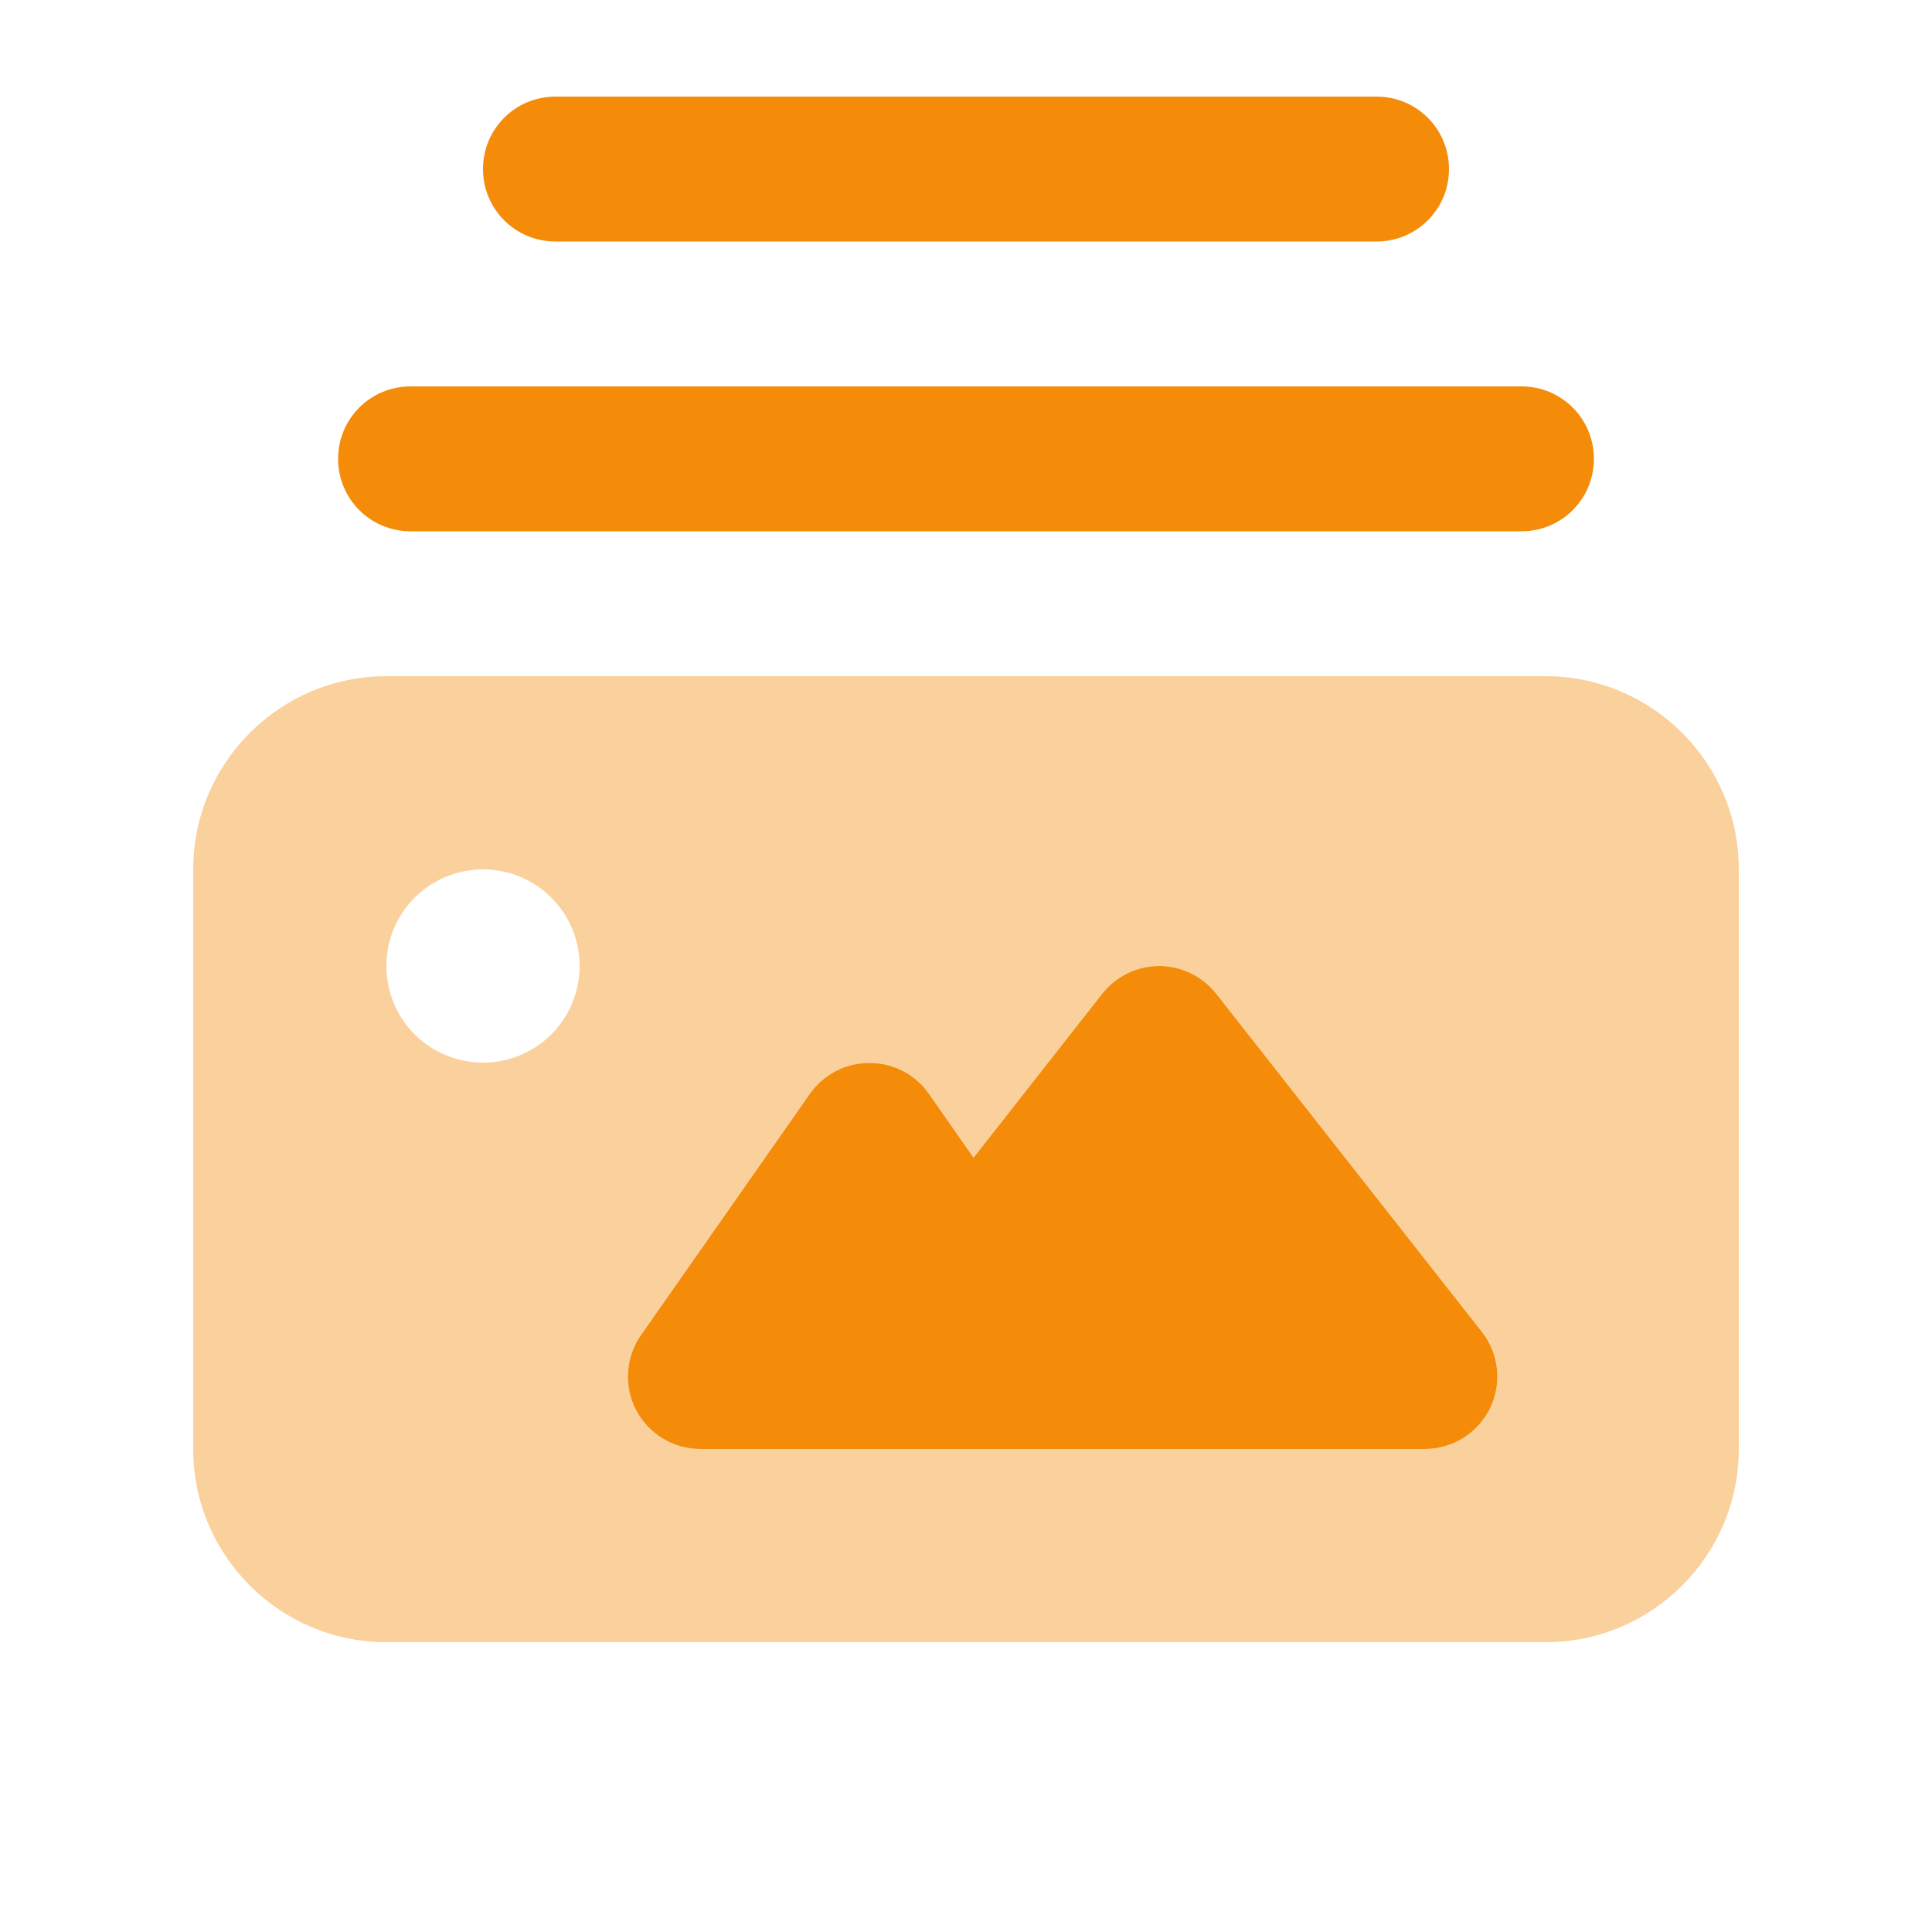
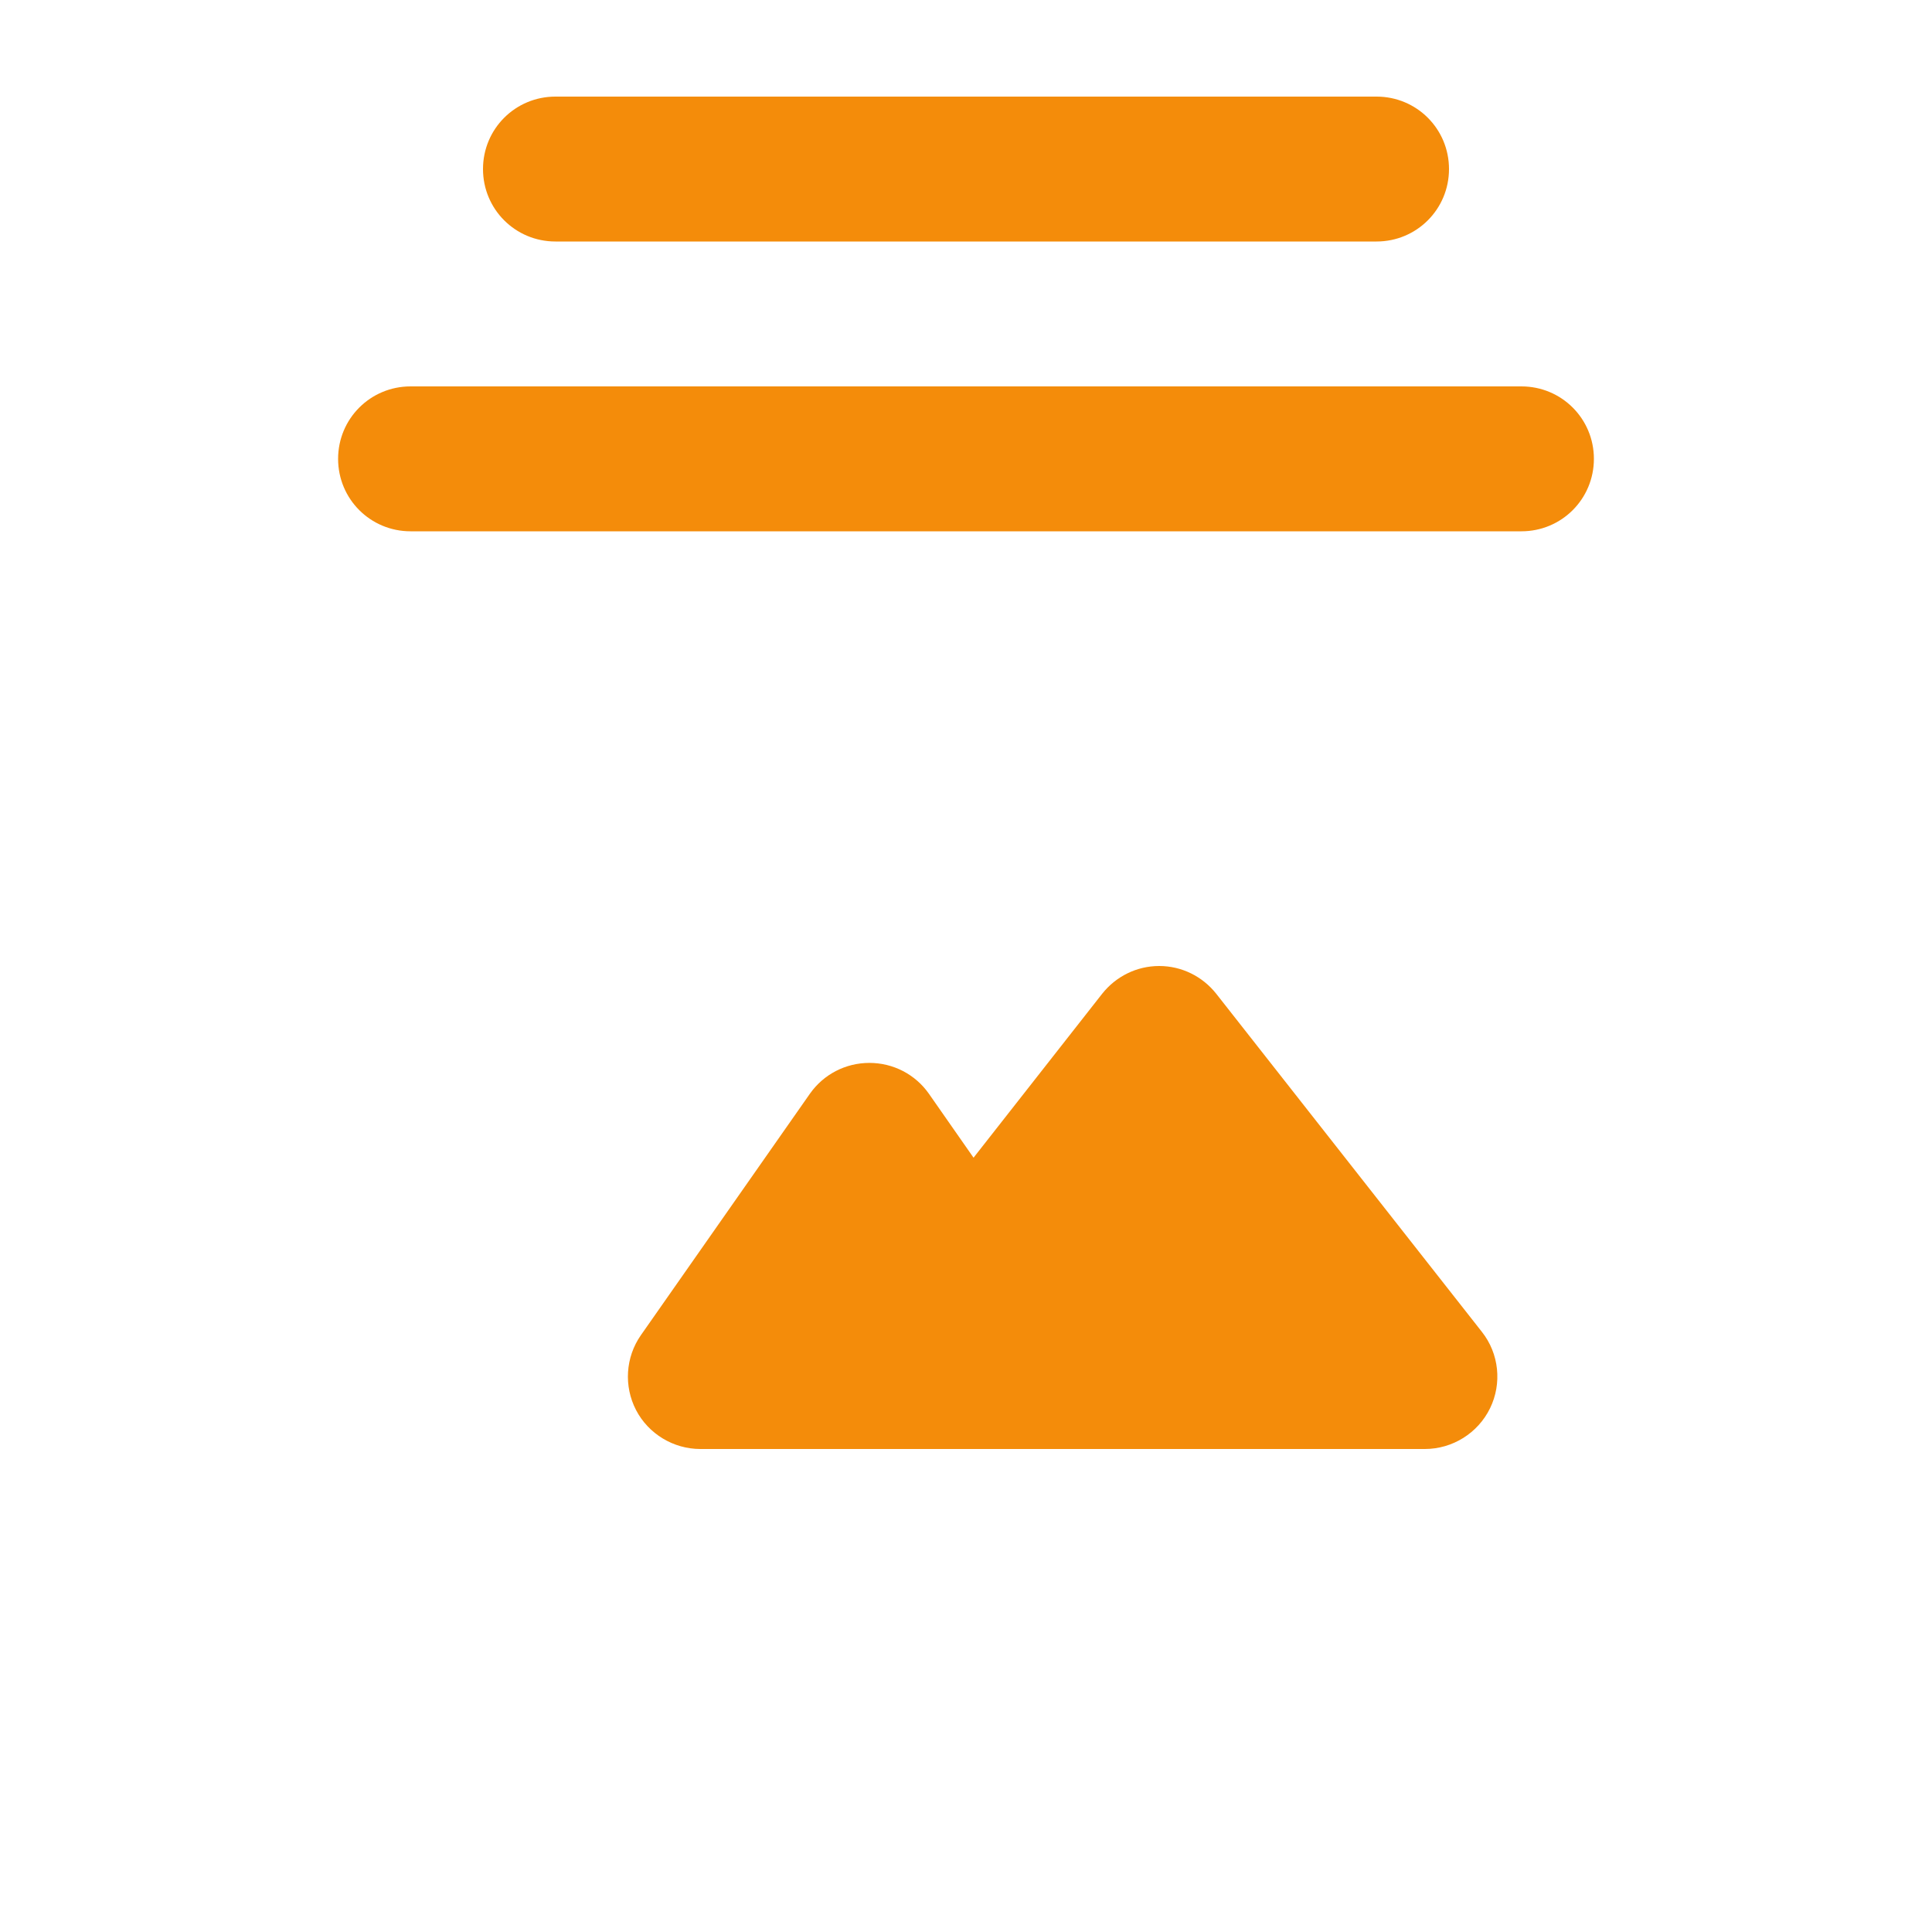
<svg xmlns="http://www.w3.org/2000/svg" viewBox="0 0 640 640">
-   <path d="M64 288L64 480C64 515.3 92.7 544 128 544L512 544C547.3 544 576 515.3 576 480L576 288C576 252.7 547.3 224 512 224L128 224C92.7 224 64 252.7 64 288zM192 320C192 337.7 177.7 352 160 352C142.3 352 128 337.7 128 320C128 302.3 142.3 288 160 288C177.7 288 192 302.3 192 320zM210.7 467.1C206.6 459.2 207.2 449.6 212.3 442.3L268.3 362.3C272.8 355.9 280.1 352.1 288 352.1C295.9 352.1 303.2 355.9 307.7 362.3L322.5 383.5L365.1 329.2C369.7 323.4 376.6 320 384 320C391.4 320 398.3 323.4 402.9 329.2L490.9 441.2C496.6 448.4 497.6 458.3 493.6 466.5C489.6 474.7 481.2 480 472 480L232 480C223.1 480 214.8 475 210.7 467.1z" fill="#f48c0a" opacity=".4" />
-   <path d="M160 56C160 42.7 170.7 32 184 32L456 32C469.3 32 480 42.7 480 56C480 69.3 469.3 80 456 80L184 80C170.7 80 160 69.3 160 56zM112 152C112 138.7 122.7 128 136 128L504 128C517.3 128 528 138.7 528 152C528 165.3 517.3 176 504 176L136 176C122.7 176 112 165.3 112 152zM384 320C391.4 320 398.3 323.4 402.9 329.2L490.9 441.2C496.6 448.4 497.6 458.3 493.6 466.5C489.6 474.7 481.2 480 472 480L232 480C223.1 480 214.8 475 210.7 467.1C206.6 459.2 207.2 449.6 212.3 442.3L268.3 362.3C272.8 355.9 280.1 352.1 288 352.1C295.9 352.1 303.2 355.9 307.7 362.3L322.5 383.5L365.1 329.2C369.7 323.4 376.6 320 384 320z" fill="#f48c0a" />
+   <path d="M160 56C160 42.7 170.7 32 184 32L456 32C469.3 32 480 42.7 480 56C480 69.3 469.3 80 456 80L184 80C170.7 80 160 69.3 160 56zM112 152C112 138.7 122.7 128 136 128L504 128C517.3 128 528 138.7 528 152C528 165.3 517.3 176 504 176L136 176C122.7 176 112 165.3 112 152zM384 320C391.4 320 398.3 323.4 402.9 329.2L490.9 441.2C496.6 448.4 497.6 458.3 493.6 466.5C489.6 474.7 481.2 480 472 480L232 480C223.1 480 214.8 475 210.7 467.1C206.6 459.2 207.2 449.6 212.3 442.3L268.3 362.3C272.8 355.9 280.1 352.1 288 352.1C295.9 352.1 303.2 355.9 307.7 362.3L322.5 383.5L365.1 329.2C369.7 323.4 376.6 320 384 320" fill="#f48c0a" />
</svg>